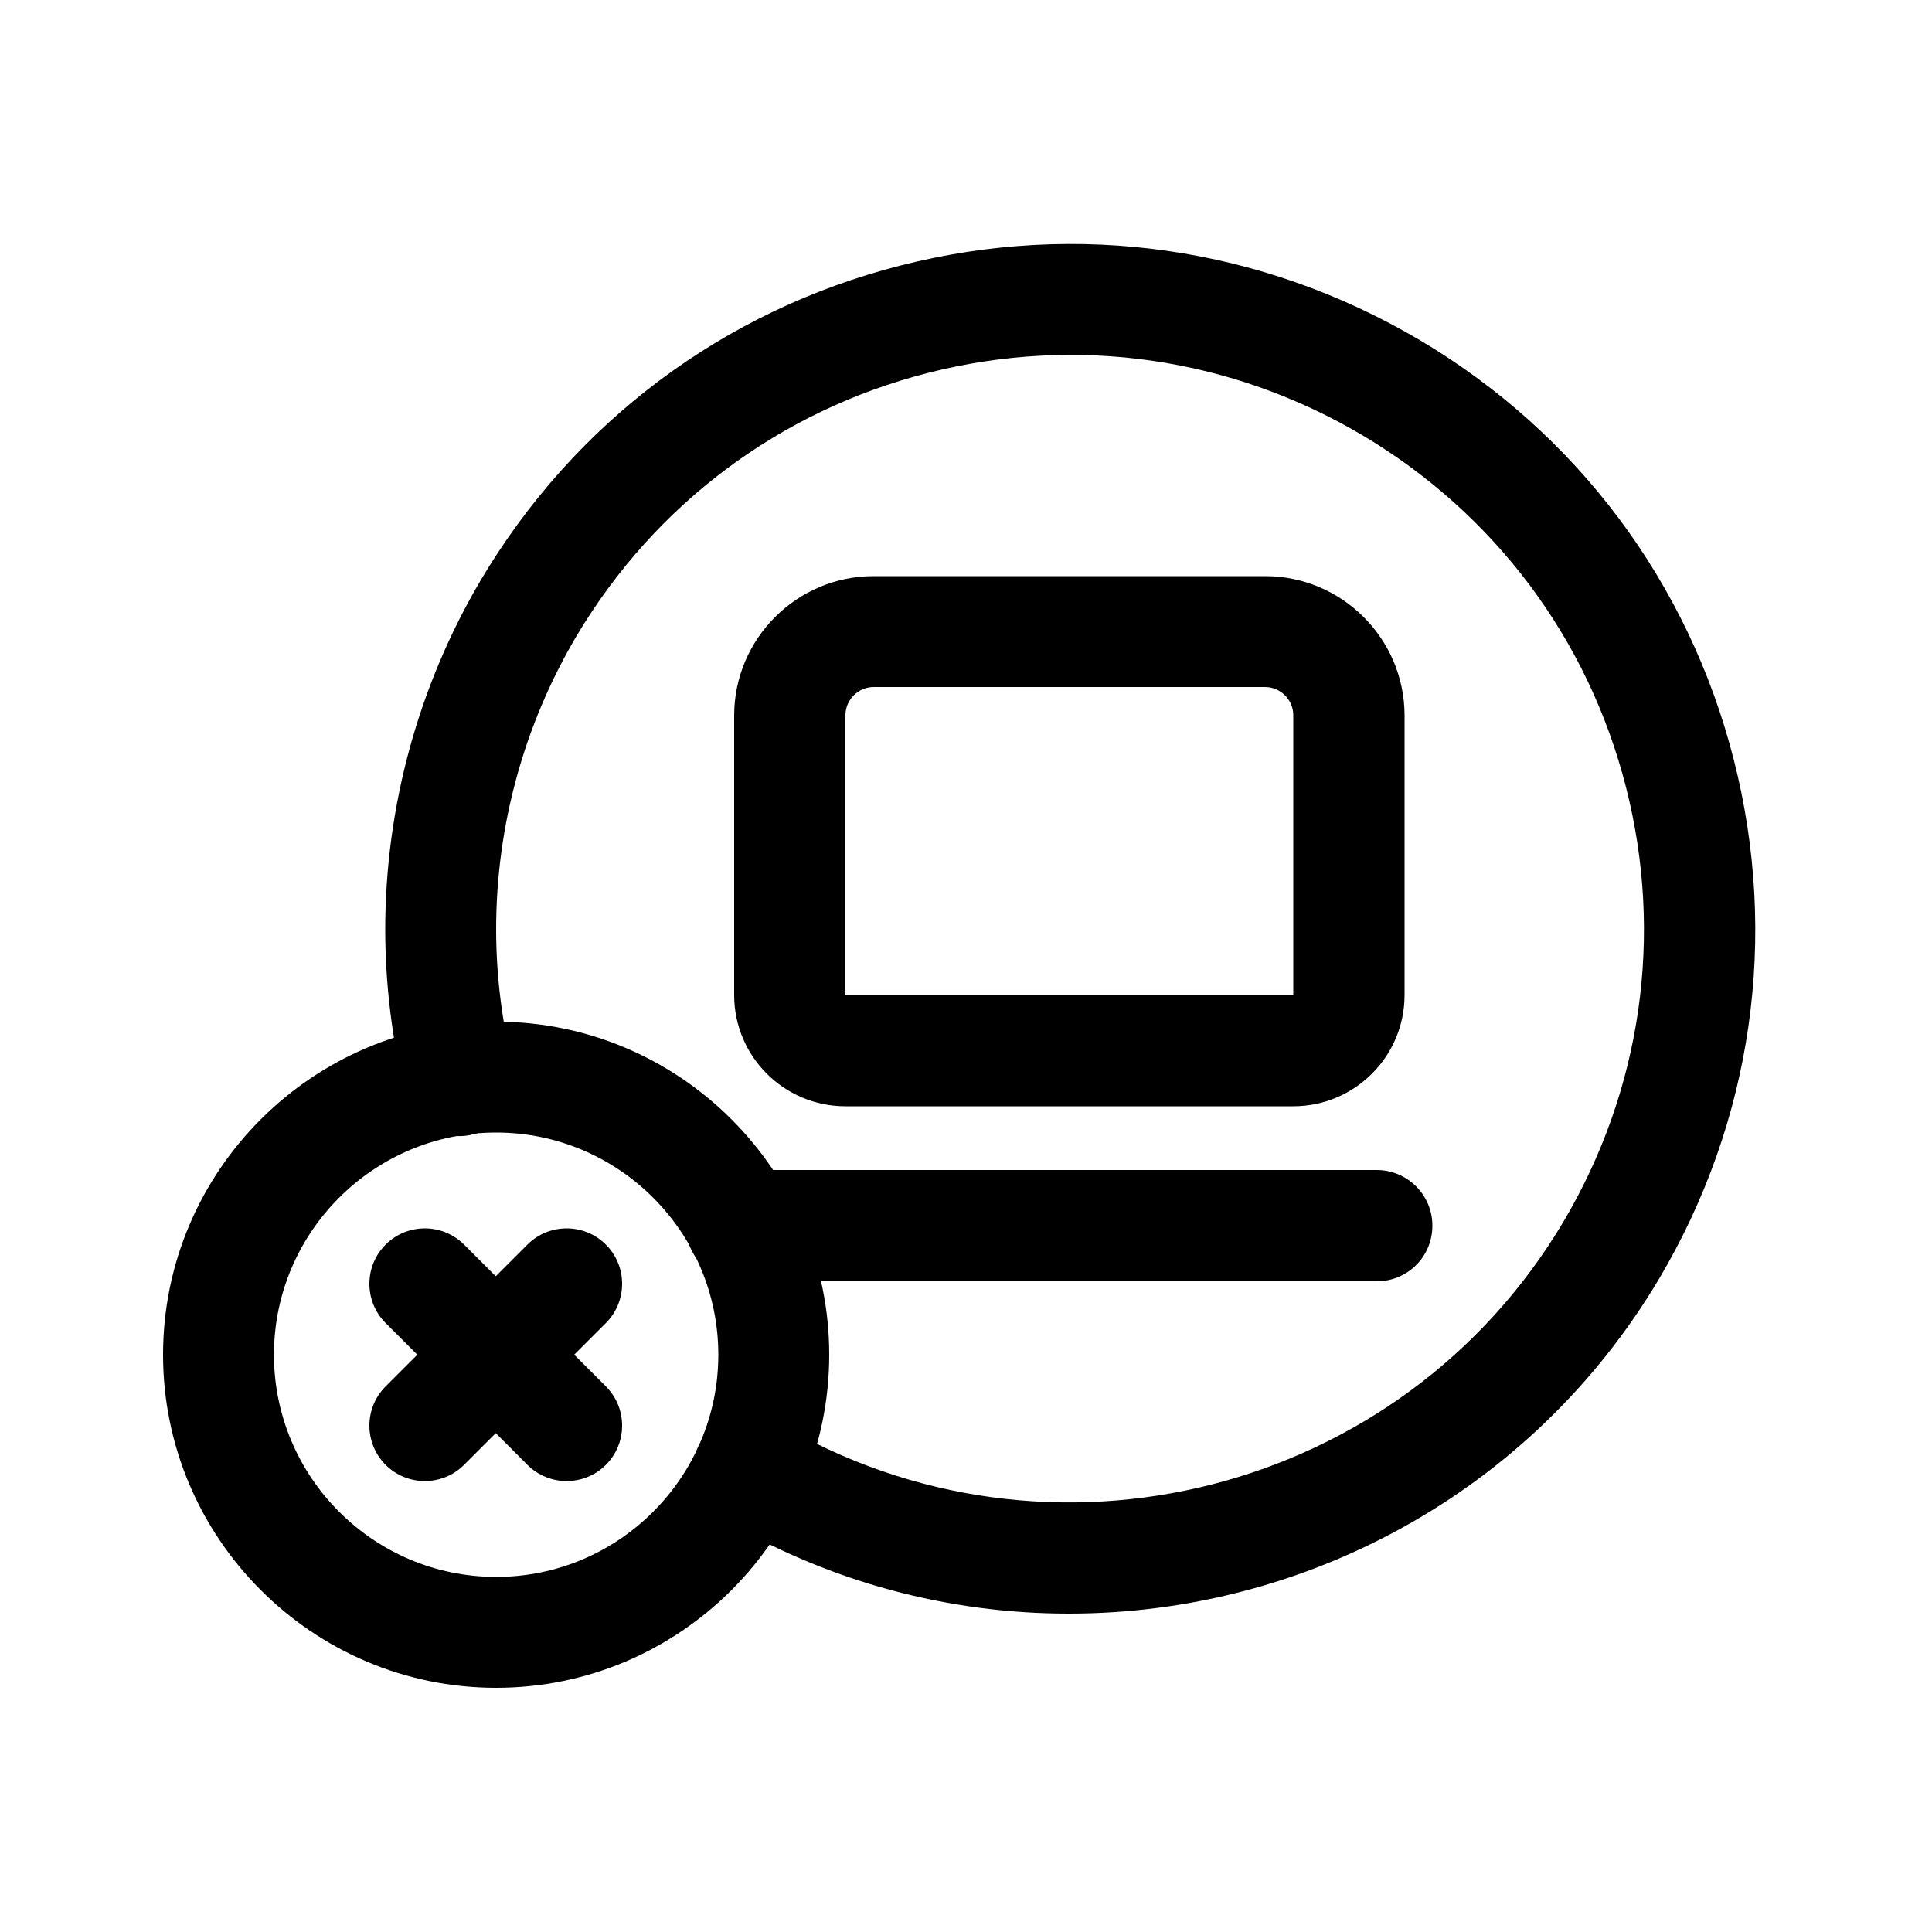
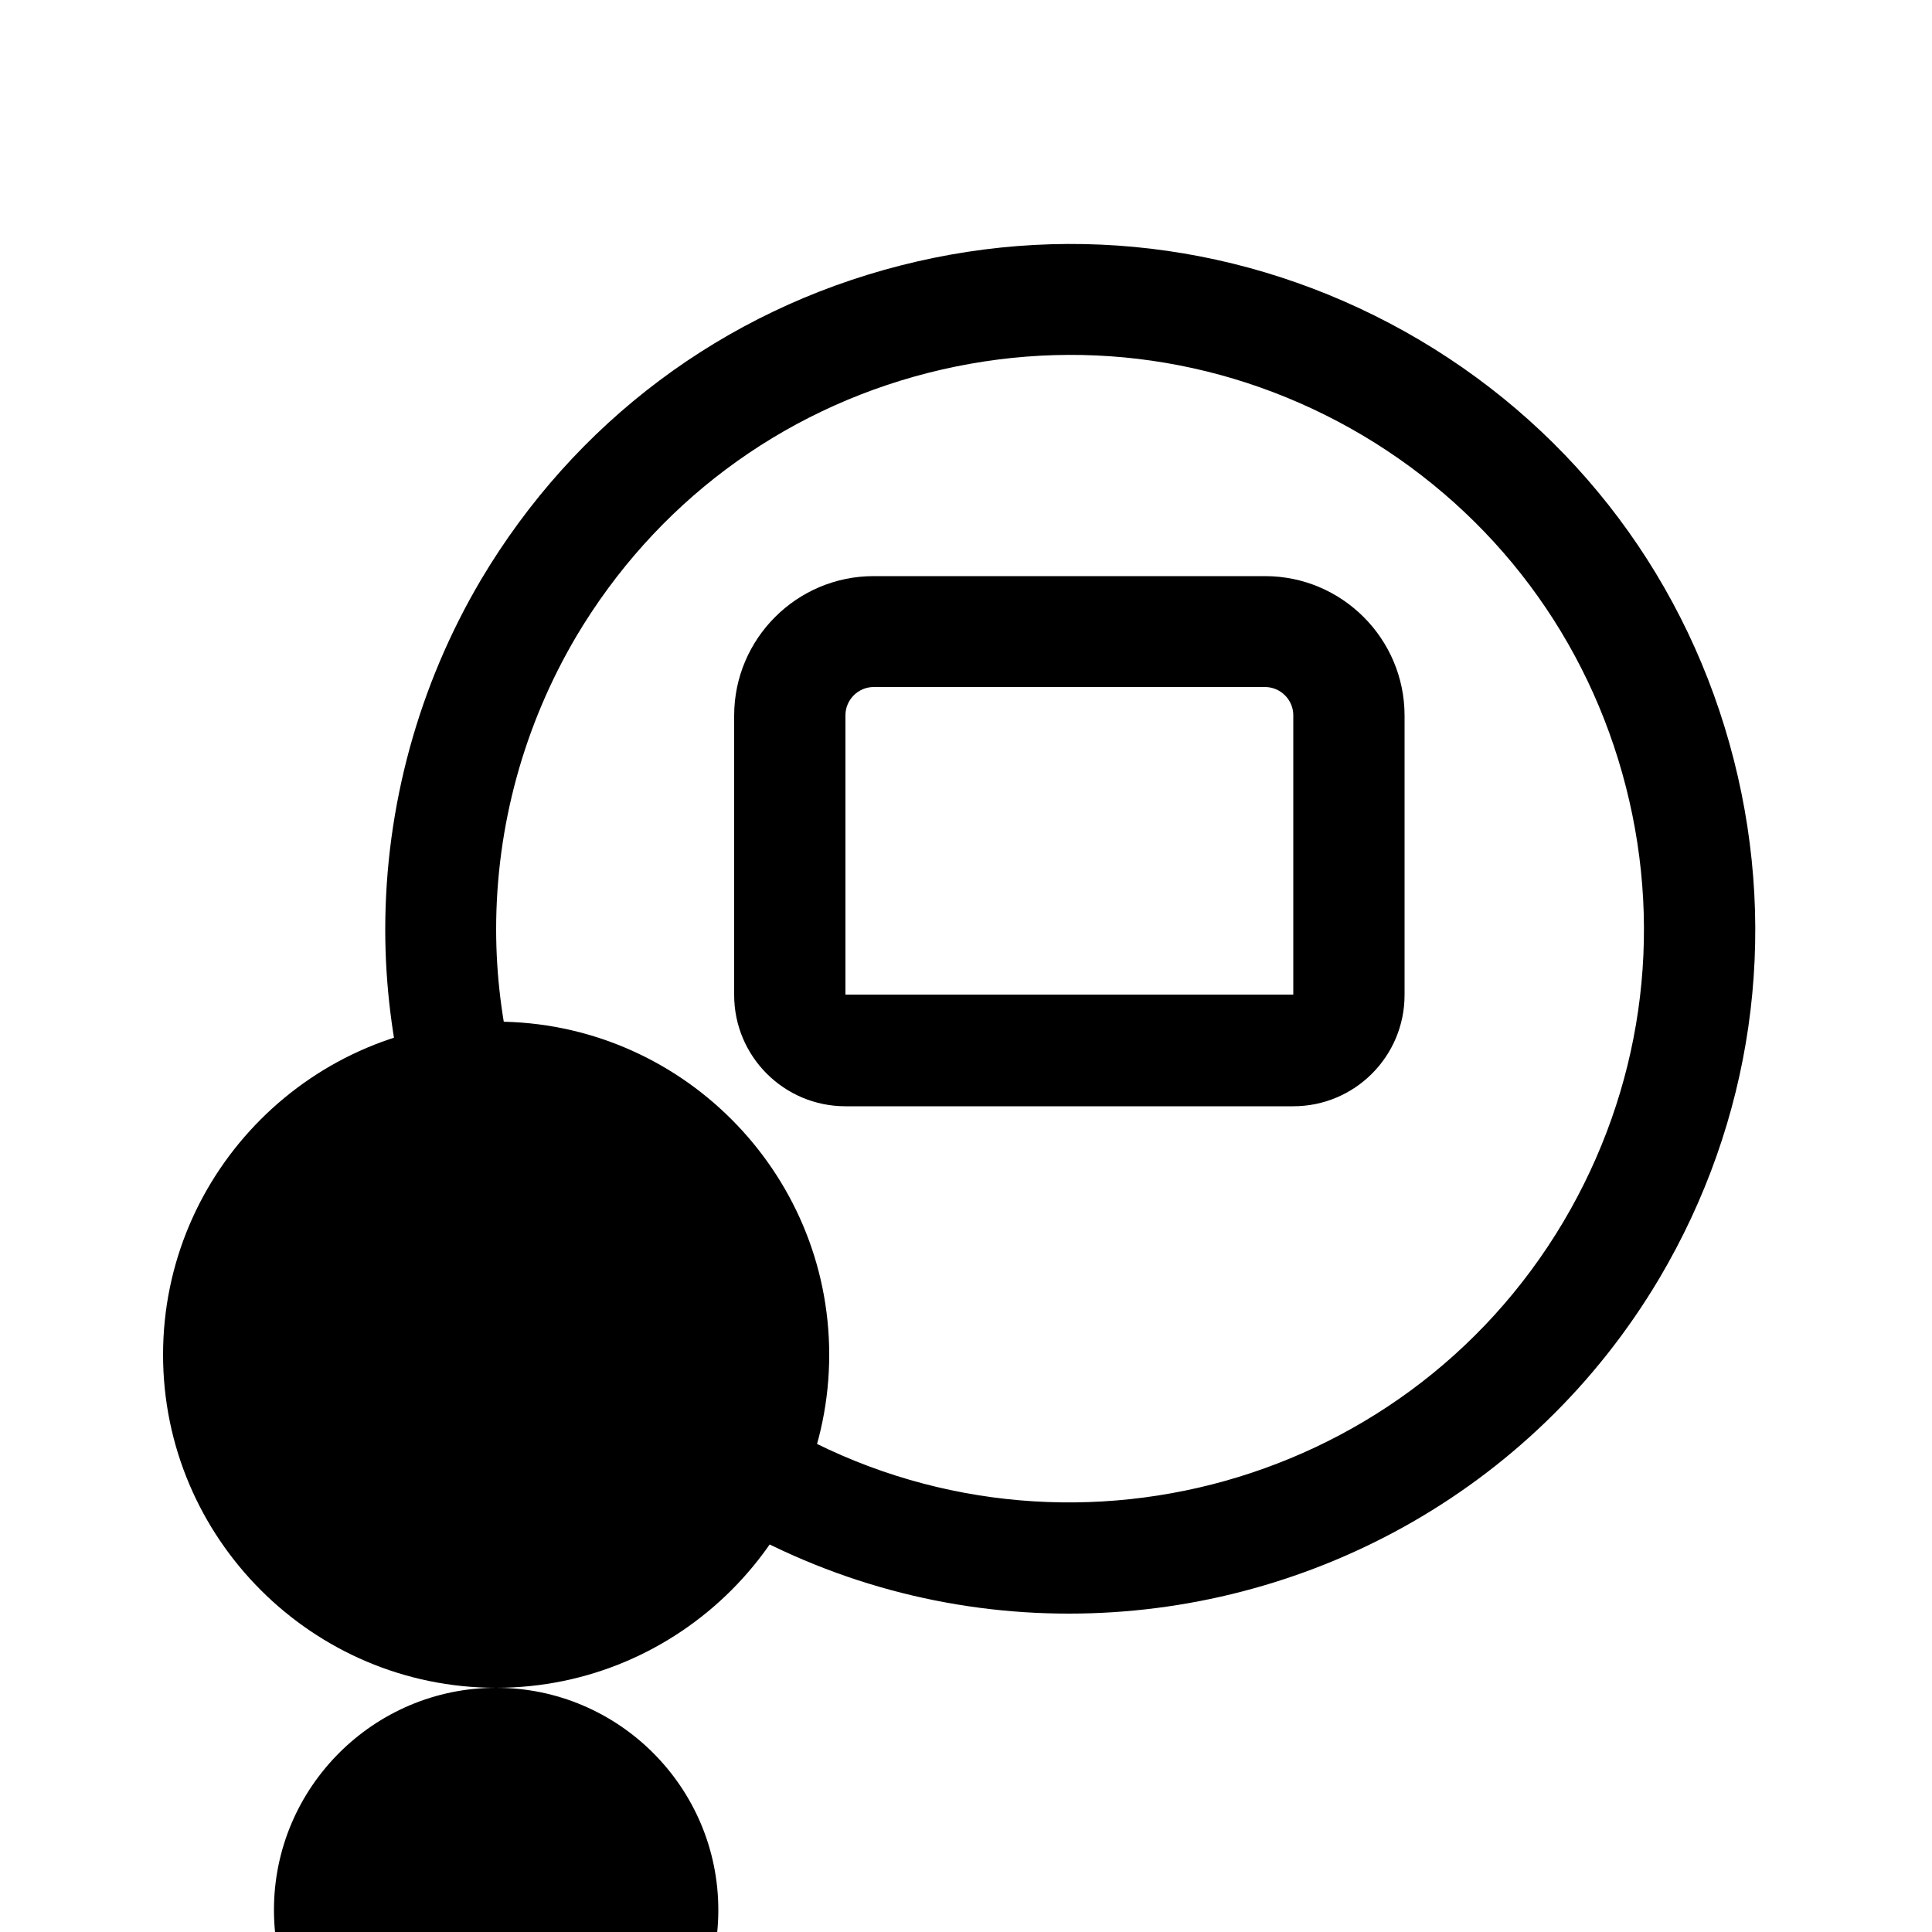
<svg xmlns="http://www.w3.org/2000/svg" id="a" viewBox="0 0 50 50">
-   <path d="m12.84,43.68c-4.75,0-8.62-3.87-8.62-8.62s3.87-8.62,8.62-8.62,8.62,3.87,8.62,8.62-3.87,8.62-8.62,8.62Zm0-14.37c-3.17,0-5.75,2.58-5.75,5.75s2.58,5.75,5.75,5.75,5.75-2.58,5.75-5.75-2.58-5.75-5.75-5.75Z" />
+   <path d="m12.84,43.68c-4.75,0-8.62-3.87-8.62-8.62s3.87-8.62,8.62-8.62,8.62,3.87,8.62,8.62-3.87,8.62-8.62,8.62Zc-3.17,0-5.75,2.58-5.75,5.75s2.58,5.75,5.75,5.75,5.75-2.58,5.75-5.75-2.58-5.75-5.75-5.75Z" />
  <path d="m27.65,41.76c-3.07,0-6.18-.8-9.01-2.48-.68-.4-.91-1.29-.5-1.97.41-.68,1.29-.91,1.97-.5,7.04,4.17,16.17,1.85,20.35-5.19,2.02-3.41,2.6-7.41,1.62-11.25s-3.4-7.07-6.81-9.1c-3.41-2.02-7.4-2.6-11.25-1.62-3.84.98-7.07,3.4-9.1,6.81-1.36,2.3-2.08,4.92-2.08,7.59,0,1.2.15,2.4.44,3.57.19.77-.28,1.55-1.05,1.74-.76.19-1.55-.28-1.74-1.05-.34-1.39-.52-2.82-.52-4.25,0-3.18.86-6.32,2.48-9.06,2.42-4.07,6.27-6.96,10.86-8.13,4.58-1.17,9.35-.48,13.43,1.93,4.07,2.41,6.96,6.27,8.13,10.86,1.17,4.59.48,9.36-1.93,13.43-3.31,5.57-9.22,8.67-15.27,8.67Z" />
-   <path d="m35.63,33.16h-16.44c-.79,0-1.44-.64-1.44-1.44s.64-1.44,1.44-1.44h16.44c.79,0,1.44.64,1.44,1.44s-.64,1.44-1.44,1.44Z" />
  <path d="m33.46,28.63h-11.58c-1.59,0-2.88-1.29-2.88-2.88v-7.23c0-1.99,1.62-3.61,3.61-3.61h10.13c1.99,0,3.61,1.62,3.61,3.61v7.23c0,1.59-1.29,2.88-2.88,2.88Zm-10.85-10.85c-.4,0-.73.33-.73.73v7.23h11.59s0-7.23,0-7.23c0-.4-.33-.73-.73-.73h-10.13Z" />
-   <path d="m11,38.33c-.37,0-.74-.14-1.02-.42-.56-.56-.56-1.47,0-2.03l3.67-3.67c.56-.56,1.47-.56,2.03,0s.56,1.47,0,2.03l-3.67,3.67c-.28.28-.65.42-1.02.42Z" />
  <path d="m14.67,38.33c-.37,0-.74-.14-1.02-.42l-3.67-3.67c-.56-.56-.56-1.47,0-2.03s1.47-.56,2.03,0l3.67,3.67c.56.56.56,1.47,0,2.03-.28.28-.65.42-1.02.42Z" />
</svg>